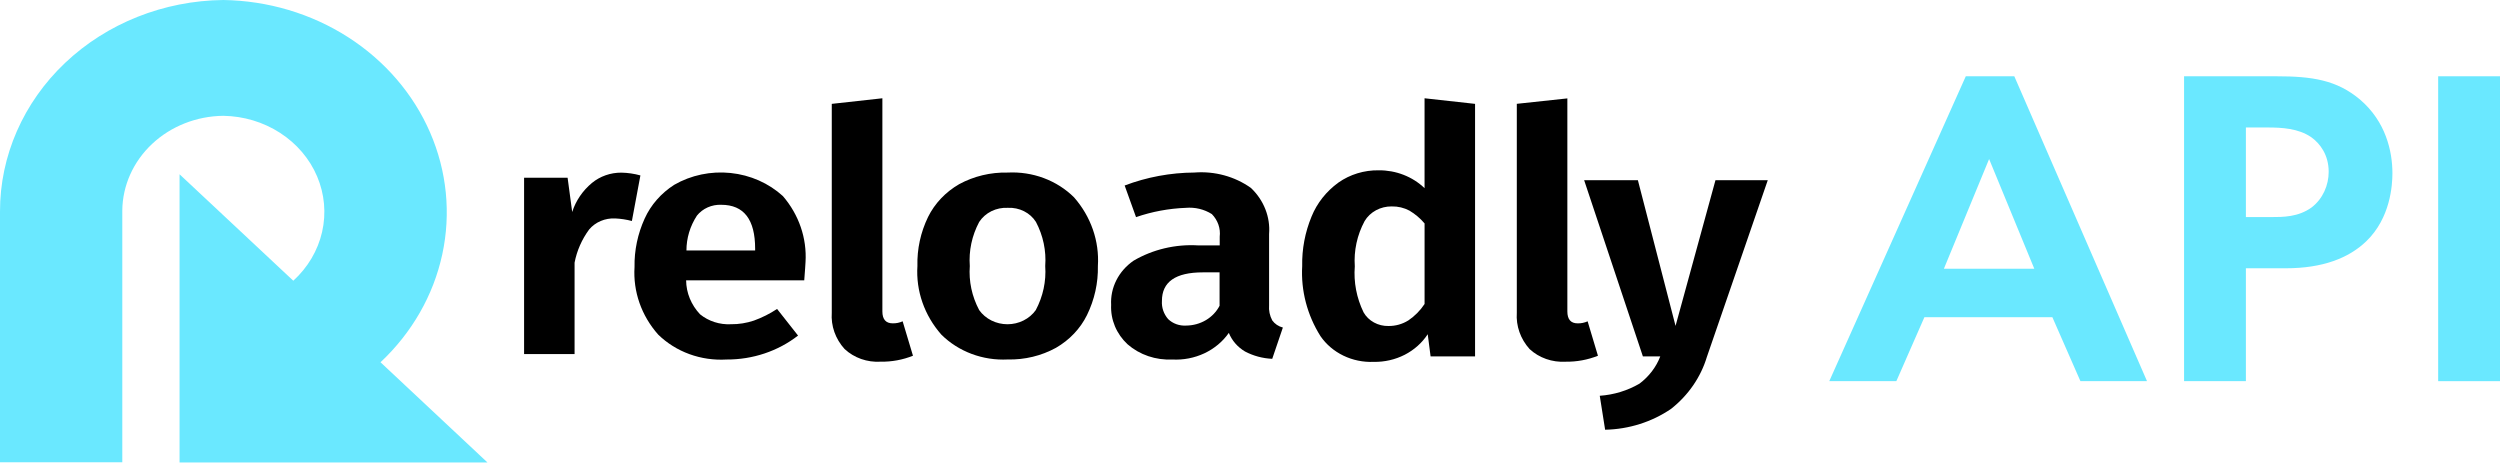
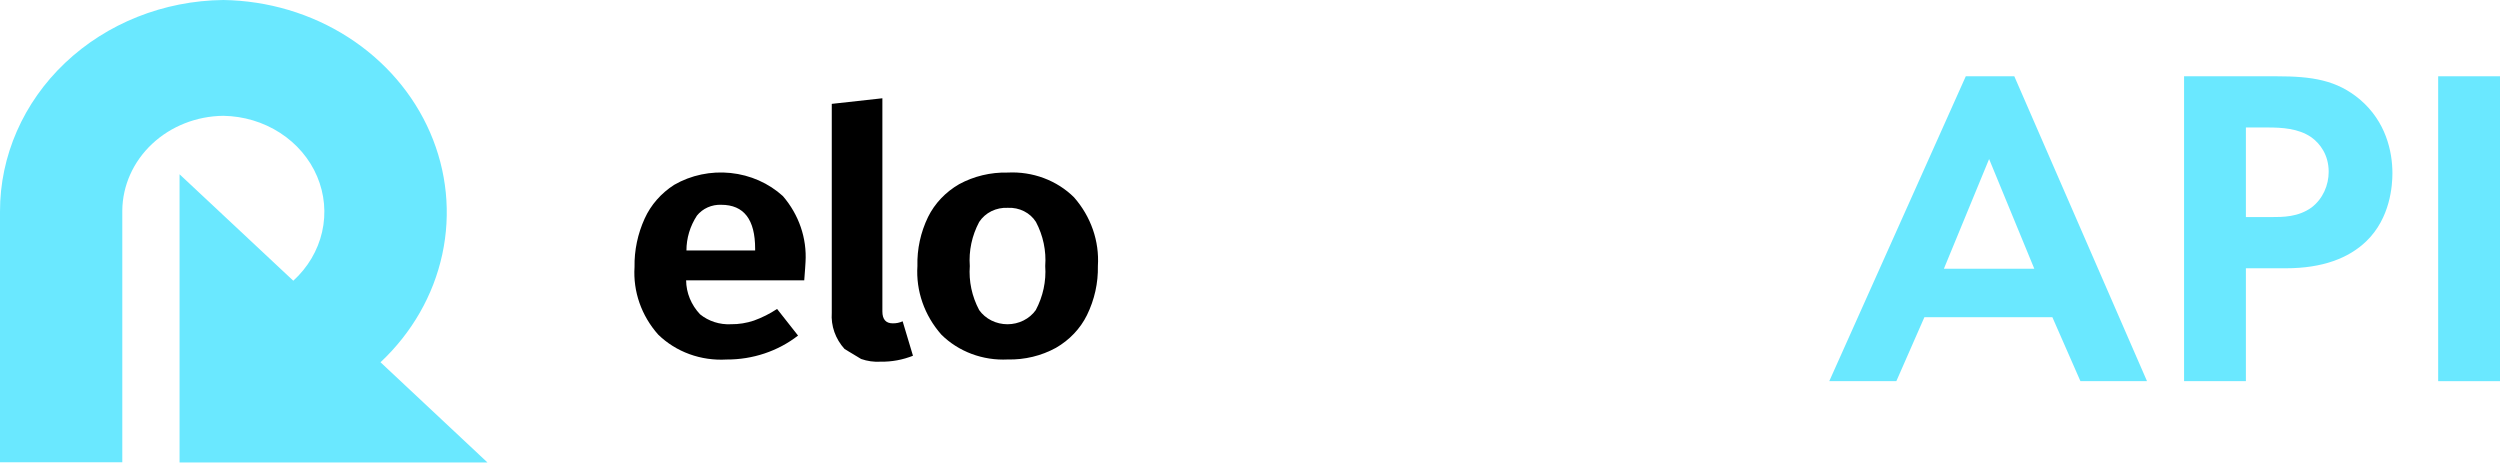
<svg xmlns="http://www.w3.org/2000/svg" width="123" height="23" viewBox="0 0 123 23" fill="none">
  <path fill-rule="evenodd" clip-rule="evenodd" d="M18.721 17.823L23.983 22.753H8.834V8.574L14.43 13.812C15.145 13.16 15.638 12.326 15.847 11.413C16.056 10.5 15.971 9.549 15.603 8.681C15.235 7.813 14.6 7.067 13.778 6.536C12.957 6.005 11.986 5.714 10.987 5.698C9.672 5.712 8.414 6.208 7.485 7.079C6.556 7.95 6.029 9.127 6.017 10.357V22.744H1.53238e-05V10.412C-0.005 7.673 1.147 5.043 3.204 3.093C5.262 1.144 8.059 0.032 10.988 0C13.181 0.033 15.315 0.669 17.124 1.828C18.933 2.987 20.337 4.619 21.161 6.519C21.986 8.419 22.194 10.504 21.76 12.514C21.326 14.524 20.27 16.37 18.721 17.823V17.823Z" fill="#6AE8FF" />
-   <path d="M31.508 8.631L31.089 10.873C30.821 10.802 30.545 10.76 30.266 10.747C30.023 10.736 29.779 10.778 29.557 10.872C29.334 10.966 29.139 11.109 28.988 11.288C28.626 11.779 28.381 12.337 28.269 12.924V17.42H25.785V8.745H27.926L28.152 10.43C28.328 9.878 28.665 9.383 29.125 9C29.524 8.672 30.038 8.491 30.569 8.494C30.887 8.5 31.203 8.546 31.508 8.631V8.631Z" fill="black" />
  <path d="M39.569 13.792H33.757C33.763 14.408 34.006 15.001 34.442 15.463C34.864 15.806 35.413 15.982 35.972 15.952C36.354 15.955 36.734 15.894 37.094 15.772C37.497 15.626 37.88 15.434 38.232 15.2L39.264 16.51C38.277 17.278 37.031 17.695 35.746 17.688C35.124 17.725 34.5 17.635 33.919 17.423C33.337 17.211 32.813 16.882 32.382 16.461C31.557 15.531 31.142 14.343 31.219 13.137C31.205 12.318 31.375 11.505 31.718 10.752C32.023 10.08 32.527 9.505 33.171 9.093C34.001 8.615 34.978 8.41 35.947 8.511C36.915 8.611 37.82 9.011 38.518 9.647C39.306 10.563 39.703 11.719 39.632 12.892C39.631 13 39.603 13.3 39.569 13.792ZM37.153 12.236C37.153 10.797 36.598 10.077 35.488 10.076C35.257 10.066 35.027 10.11 34.818 10.203C34.609 10.296 34.427 10.435 34.289 10.608C33.951 11.125 33.773 11.719 33.773 12.324H37.153L37.153 12.236Z" fill="black" />
-   <path d="M41.553 17.171C41.102 16.675 40.877 16.034 40.923 15.384V5.11L43.413 4.835V15.322C43.413 15.712 43.584 15.908 43.921 15.908C44.09 15.912 44.258 15.878 44.41 15.808L44.918 17.502C44.416 17.704 43.874 17.804 43.327 17.795C43.001 17.815 42.674 17.769 42.368 17.662C42.063 17.554 41.785 17.387 41.553 17.171Z" fill="black" />
+   <path d="M41.553 17.171C41.102 16.675 40.877 16.034 40.923 15.384V5.11L43.413 4.835V15.322C43.413 15.712 43.584 15.908 43.921 15.908C44.09 15.912 44.258 15.878 44.41 15.808L44.918 17.502C44.416 17.704 43.874 17.804 43.327 17.795C43.001 17.815 42.674 17.769 42.368 17.662Z" fill="black" />
  <path d="M52.841 9.707C53.674 10.656 54.094 11.863 54.016 13.089C54.033 13.92 53.85 14.745 53.48 15.501C53.152 16.168 52.62 16.729 51.951 17.114C51.233 17.507 50.412 17.706 49.58 17.686C48.974 17.717 48.367 17.623 47.804 17.412C47.24 17.201 46.733 16.878 46.316 16.465C45.481 15.519 45.059 14.312 45.137 13.088C45.115 12.257 45.294 11.433 45.66 10.676C45.99 10.009 46.522 9.448 47.19 9.062C47.914 8.668 48.741 8.47 49.578 8.49C50.184 8.459 50.79 8.551 51.353 8.761C51.917 8.972 52.425 9.295 52.841 9.707V9.707ZM48.176 10.92C47.818 11.592 47.659 12.34 47.714 13.089C47.659 13.837 47.818 14.585 48.176 15.257C48.328 15.471 48.535 15.647 48.778 15.768C49.021 15.89 49.292 15.953 49.568 15.953C49.843 15.953 50.114 15.89 50.357 15.768C50.6 15.647 50.807 15.471 50.96 15.257C51.317 14.585 51.478 13.837 51.425 13.089C51.481 12.341 51.324 11.593 50.969 10.92C50.829 10.697 50.626 10.514 50.382 10.392C50.138 10.269 49.863 10.212 49.587 10.225C49.306 10.211 49.027 10.268 48.778 10.39C48.53 10.513 48.322 10.696 48.176 10.92V10.92Z" fill="black" />
-   <path d="M62.594 15.763C62.717 15.935 62.903 16.061 63.117 16.115L62.594 17.654C62.123 17.633 61.665 17.51 61.254 17.293C60.89 17.077 60.611 16.756 60.459 16.378C60.159 16.806 59.744 17.153 59.255 17.383C58.766 17.612 58.221 17.718 57.675 17.688C57.274 17.707 56.873 17.651 56.496 17.523C56.118 17.395 55.773 17.197 55.478 16.941C55.206 16.689 54.994 16.386 54.854 16.052C54.715 15.718 54.651 15.36 54.668 15.002C54.645 14.582 54.734 14.163 54.927 13.783C55.12 13.403 55.411 13.074 55.773 12.825C56.72 12.271 57.828 12.008 58.943 12.073H60.01V11.647C60.034 11.446 60.012 11.243 59.946 11.052C59.879 10.86 59.77 10.684 59.624 10.534C59.248 10.295 58.793 10.186 58.34 10.226C57.504 10.258 56.678 10.412 55.893 10.683L55.333 9.127C56.423 8.713 57.588 8.496 58.765 8.489C59.761 8.411 60.751 8.681 61.546 9.247C61.859 9.544 62.101 9.899 62.255 10.291C62.409 10.682 62.472 11.099 62.439 11.515V15.016C62.418 15.274 62.471 15.531 62.594 15.763V15.763ZM60.003 15.043V13.4H59.18C57.836 13.4 57.165 13.869 57.167 14.807C57.146 15.13 57.255 15.449 57.473 15.7C57.587 15.81 57.725 15.895 57.878 15.95C58.031 16.005 58.194 16.028 58.358 16.018C58.702 16.016 59.039 15.923 59.33 15.751C59.62 15.579 59.854 15.333 60.003 15.043Z" fill="black" />
-   <path d="M72.573 5.11V17.535H70.385L70.244 16.444C69.967 16.868 69.575 17.217 69.109 17.456C68.642 17.694 68.117 17.814 67.586 17.804C67.069 17.826 66.555 17.72 66.096 17.498C65.636 17.276 65.247 16.945 64.967 16.538C64.312 15.497 64 14.298 64.068 13.092C64.051 12.258 64.208 11.428 64.53 10.65C64.798 9.991 65.255 9.414 65.851 8.982C66.421 8.581 67.117 8.369 67.83 8.379C68.251 8.375 68.668 8.451 69.055 8.602C69.444 8.753 69.795 8.976 70.088 9.258V4.835L72.573 5.11ZM69.284 15.77C69.607 15.551 69.881 15.274 70.089 14.956V10.993C69.881 10.745 69.629 10.532 69.345 10.363C69.081 10.222 68.78 10.15 68.476 10.156C68.204 10.152 67.936 10.217 67.701 10.344C67.466 10.471 67.271 10.655 67.139 10.877C66.769 11.566 66.603 12.335 66.656 13.105C66.595 13.881 66.743 14.659 67.088 15.368C67.205 15.575 67.382 15.747 67.598 15.865C67.814 15.984 68.061 16.044 68.311 16.039C68.657 16.043 68.996 15.948 69.284 15.768V15.77Z" fill="black" />
-   <path d="M75.257 17.175C74.808 16.678 74.582 16.037 74.627 15.387V5.108L77.114 4.841V15.322C77.114 15.712 77.282 15.909 77.621 15.909C77.791 15.913 77.959 15.878 78.111 15.809L78.619 17.503C78.115 17.704 77.573 17.804 77.025 17.796C76.7 17.815 76.375 17.769 76.07 17.662C75.765 17.555 75.488 17.389 75.257 17.175V17.175Z" fill="black" />
-   <path d="M83.979 17.559C83.679 18.555 83.066 19.445 82.221 20.113C81.276 20.76 80.142 21.119 78.972 21.143L78.708 19.472C79.401 19.424 80.071 19.22 80.66 18.877C81.128 18.527 81.483 18.063 81.685 17.535H80.83L77.94 8.866H80.584L82.437 16.034L84.401 8.866H86.974L83.979 17.559Z" fill="black" />
  <path d="M102.357 18.753H105.633L99.104 3.753H96.717L90 18.753H93.3L94.681 15.605H100.976L102.357 18.753ZM95.64 13.221L97.864 7.824L100.087 13.221H95.64Z" fill="#6AE8FF" />
  <path d="M107.456 3.753V18.753H110.498V13.199H112.464C114.266 13.199 115.554 12.704 116.419 11.872C117.613 10.725 117.707 9.106 117.707 8.521C117.707 7.441 117.379 5.98 116.115 4.9C114.968 3.933 113.751 3.753 111.996 3.753H107.456ZM110.498 6.272H111.552C112.277 6.272 113.073 6.317 113.705 6.744C114.149 7.059 114.571 7.621 114.571 8.453C114.571 9.106 114.29 9.78 113.728 10.208C113.073 10.68 112.324 10.68 111.739 10.68H110.498V6.272Z" fill="#6AE8FF" />
  <path d="M119.958 3.753V18.753H123V3.753H119.958Z" fill="#6AE8FF" />
</svg>